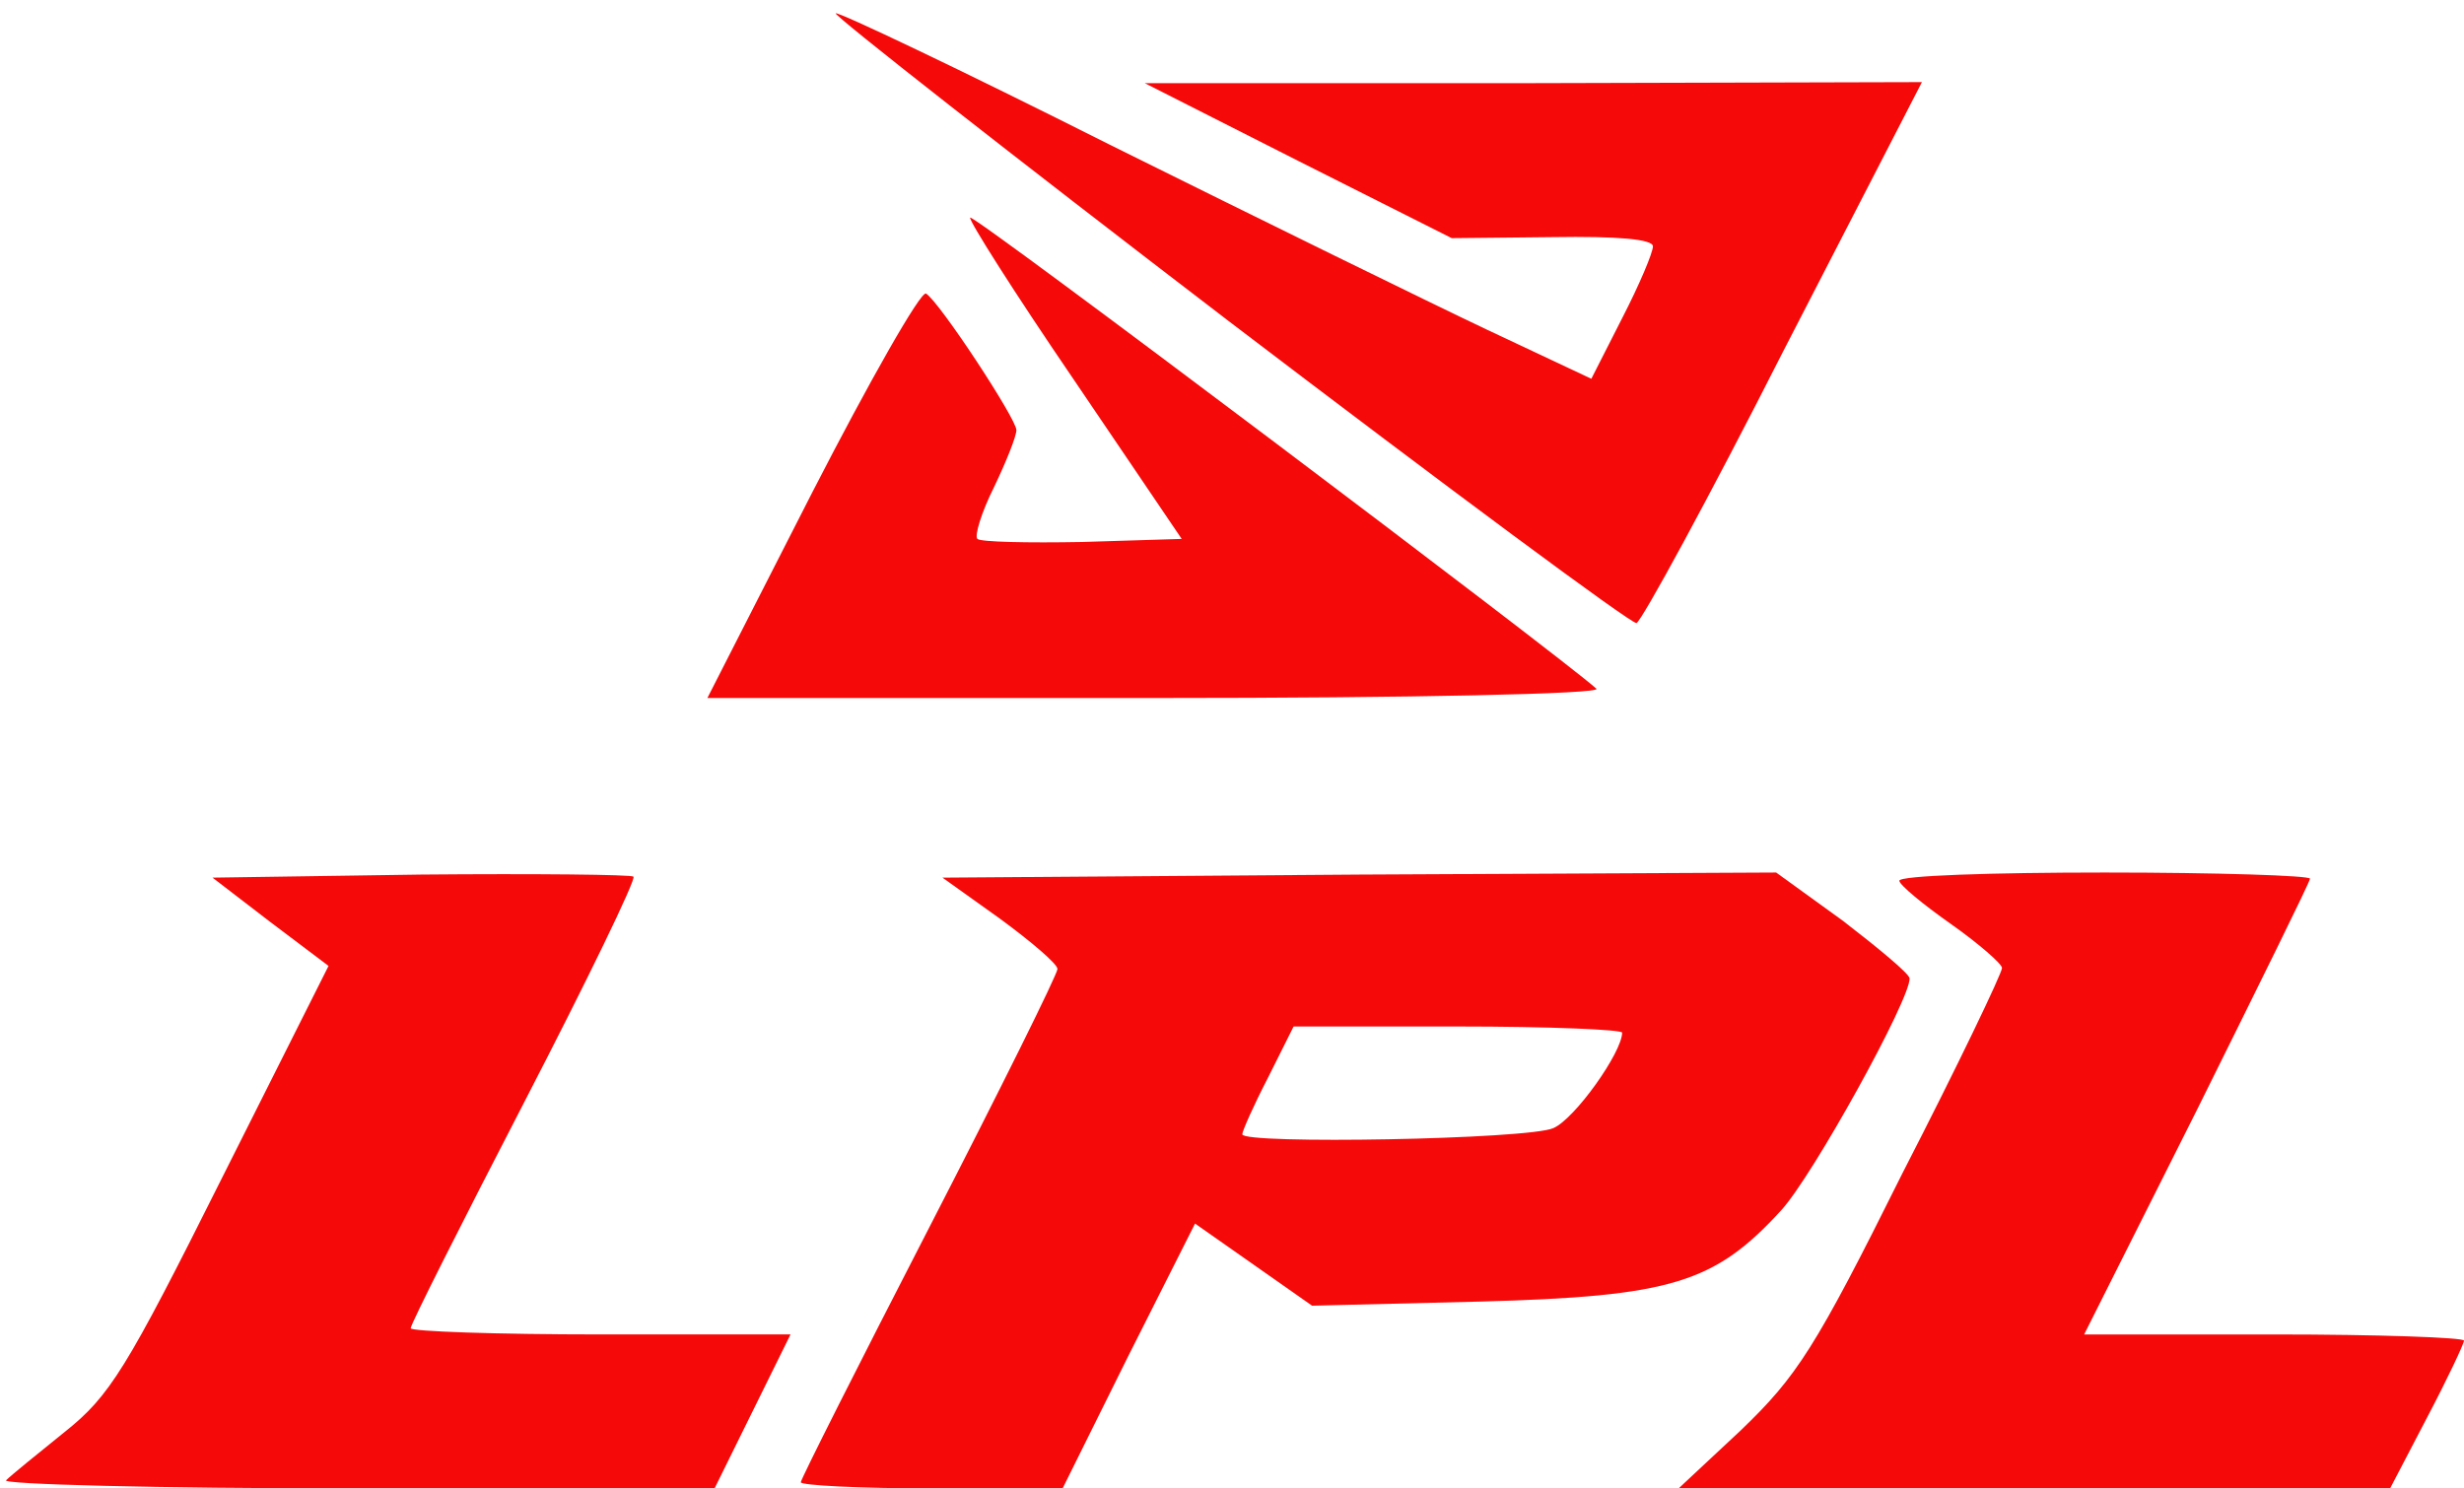
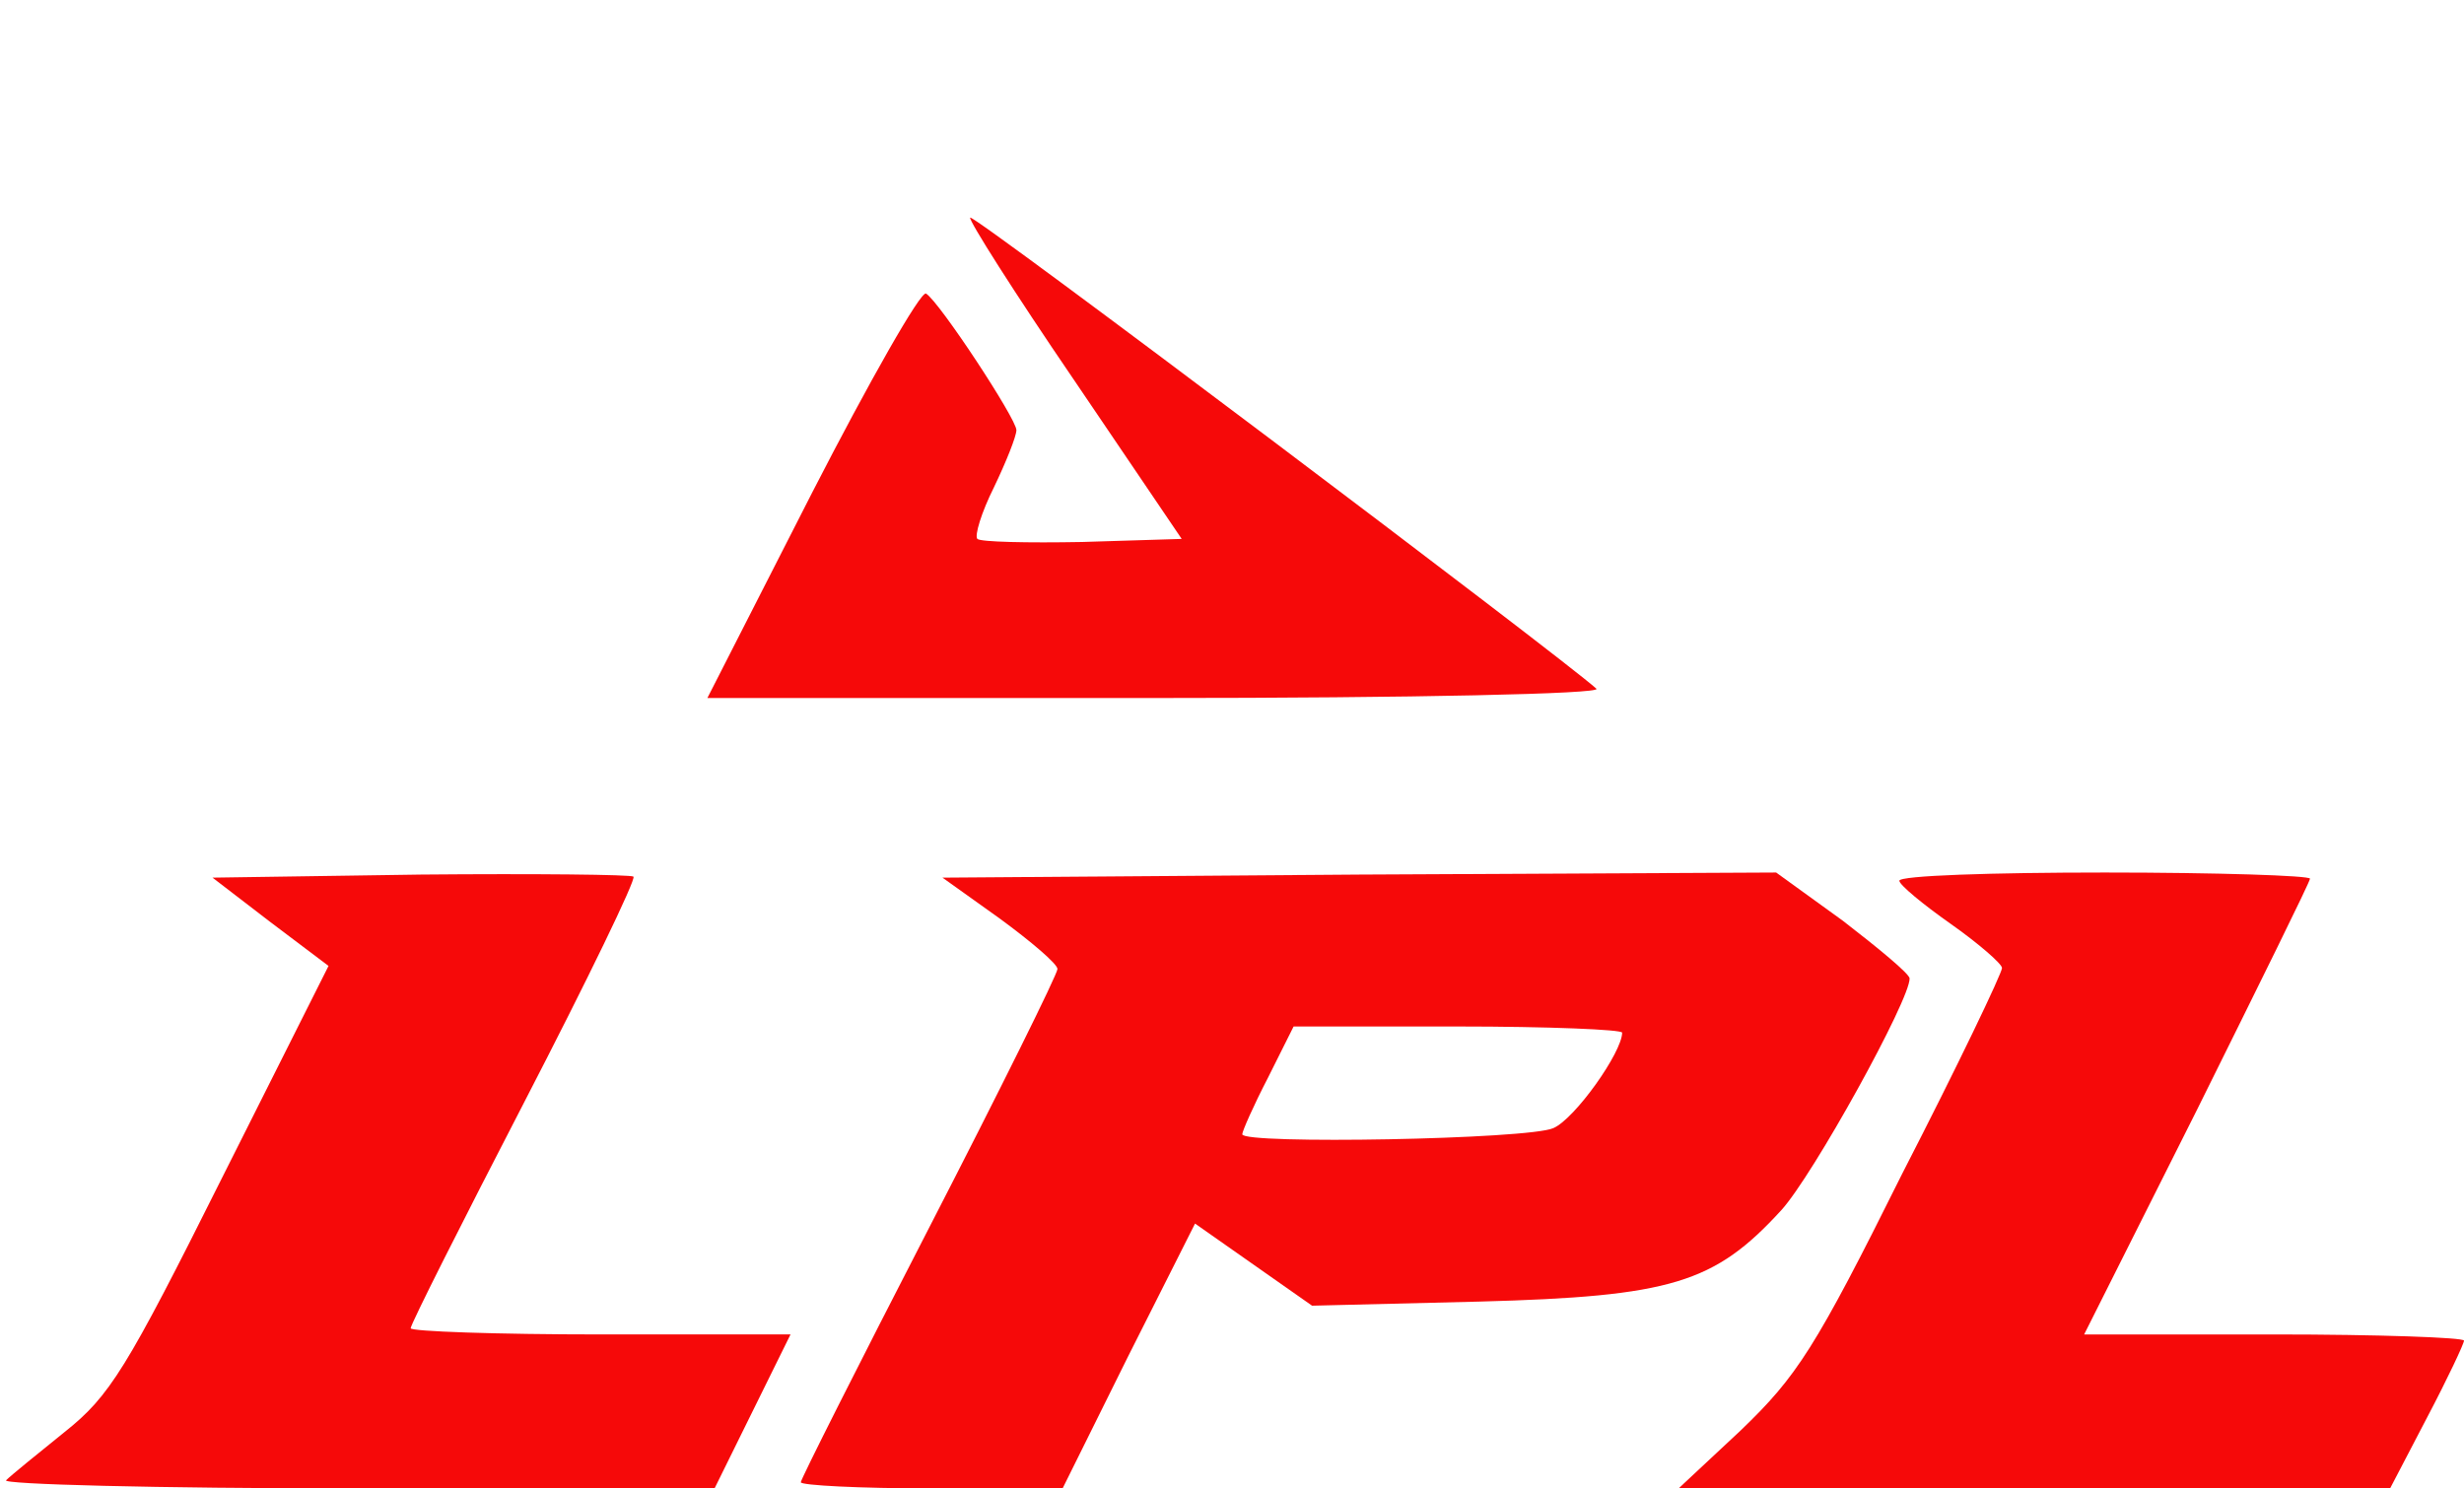
<svg xmlns="http://www.w3.org/2000/svg" version="1.0" width="240px" height="145px" viewBox="0 0 2400 1450" preserveAspectRatio="xMidYMid meet">
  <g id="layer101" fill="#f60909" stroke="none">
    <path d="M6 1442 c5 -5 31 -26 57 -47 44 -35 60 -61 153 -247 l104 -207 -57 -43 -56 -43 203 -3 c111 -1 205 0 207 2 3 2 -45 101 -106 219 -61 118 -111 217 -111 221 0 3 83 6 185 6 l185 0 -37 75 -37 75 -350 0 c-193 0 -346 -4 -340 -8z" />
    <path d="M780 1444 c0 -3 56 -114 125 -248 69 -134 125 -247 125 -252 0 -5 -26 -27 -56 -49 l-56 -40 406 -3 406 -2 65 47 c35 27 64 51 65 56 1 20 -94 192 -125 226 -65 71 -107 84 -294 89 l-163 4 -57 -40 -57 -40 -65 129 -64 129 -127 0 c-71 0 -128 -3 -128 -6z m733 -345 c21 -9 67 -74 67 -93 0 -3 -72 -6 -160 -6 l-160 0 -25 50 c-14 27 -25 52 -25 55 0 10 279 5 303 -6z" />
    <path d="M1696 1393 c54 -52 72 -79 157 -250 54 -105 97 -195 97 -200 0 -4 -23 -24 -50 -43 -27 -19 -50 -38 -50 -42 0 -5 90 -8 200 -8 110 0 200 3 200 6 0 3 -50 104 -110 225 l-110 219 185 0 c102 0 185 3 185 6 0 3 -16 37 -36 75 l-36 69 -347 0 -346 0 61 -57z" />
    <path d="M791 480 c56 -109 106 -197 111 -194 13 8 88 122 88 133 0 6 -10 31 -22 56 -12 24 -19 47 -16 50 3 3 49 4 102 3 l97 -3 -105 -155 c-58 -85 -103 -156 -101 -158 3 -4 577 429 610 459 5 5 -178 9 -429 9 l-437 0 102 -200z" />
-     <path d="M1197 313 c-213 -163 -385 -298 -383 -300 2 -2 122 55 267 128 145 72 310 153 367 180 l102 48 30 -59 c17 -33 30 -64 30 -70 0 -7 -34 -10 -98 -9 l-98 1 -149 -75 -150 -76 378 0 379 -1 -135 262 c-73 144 -138 263 -143 265 -5 1 -183 -131 -397 -294z" />
  </g>
</svg>